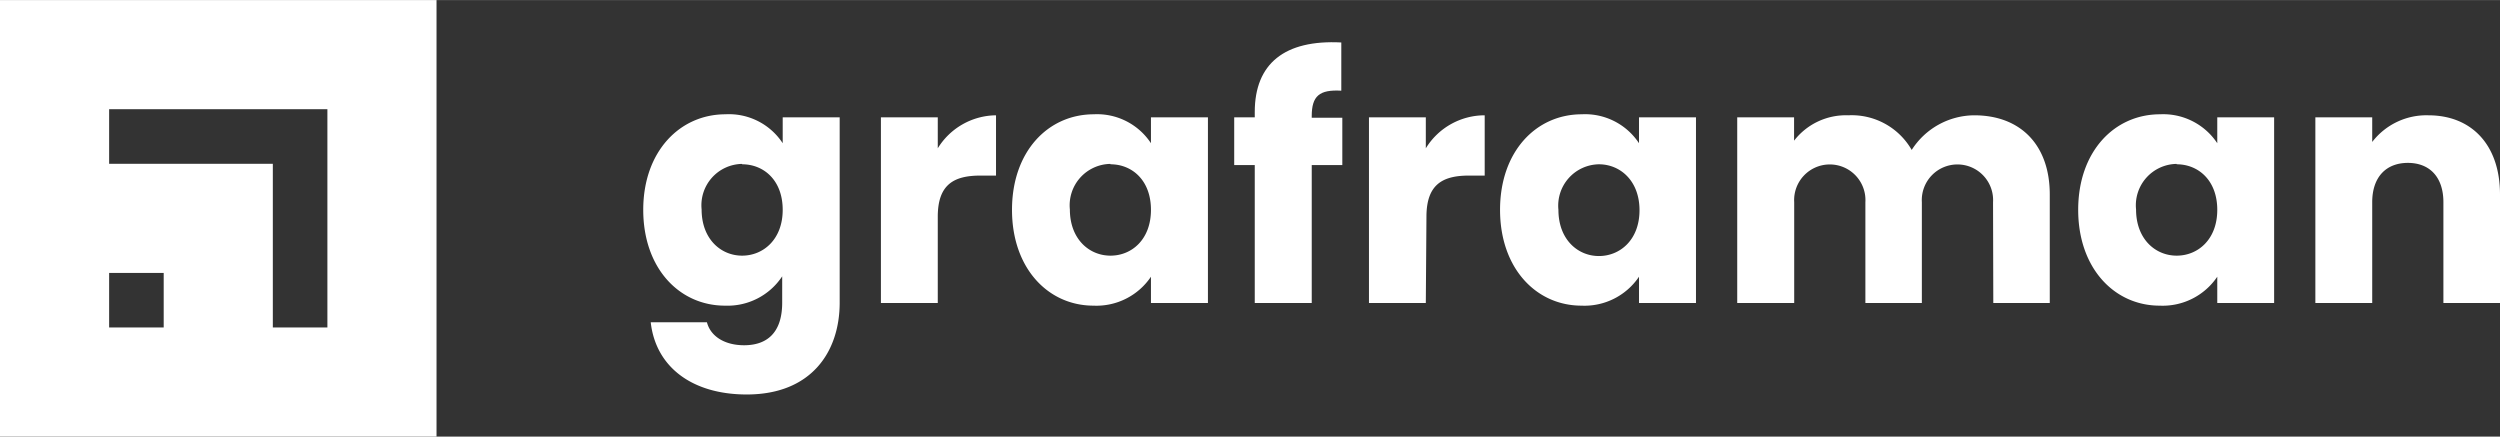
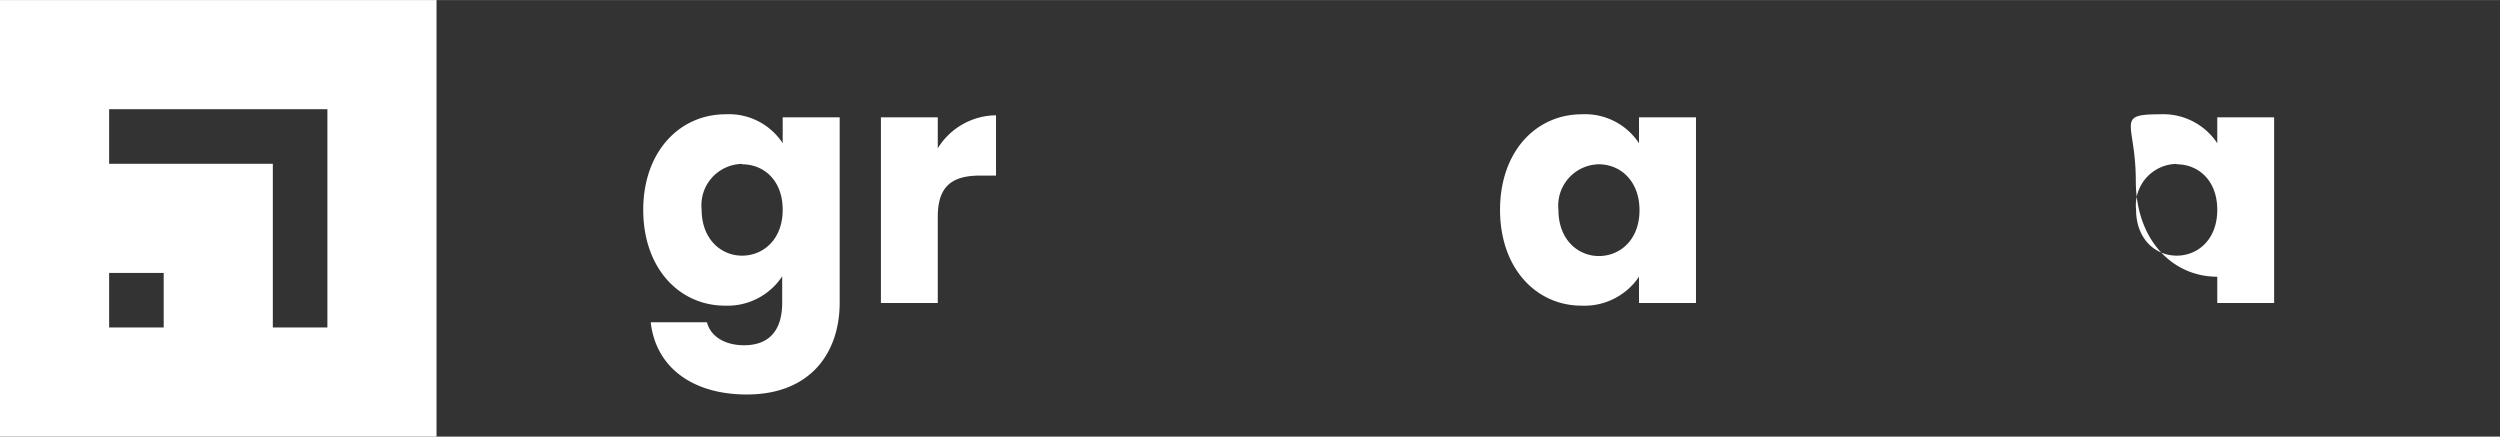
<svg xmlns="http://www.w3.org/2000/svg" id="Livello_1" data-name="Livello 1" width="69.5mm" height="12.14mm" viewBox="0 0 197.01 34.4">
  <rect x="0" y="0" width="197.01" height="34.4" fill="#333333" stroke="none" />
  <defs>
    <style>.cls-1{fill:#fff;}</style>
  </defs>
  <path class="cls-1" d="M0,0V34.4H34.4V0ZM12.9,25.8H8.6V21.5h4.3ZM25.8,12.9V25.8H21.5V12.9H8.6V8.6H25.8Z" />
  <path class="cls-1" d="M57.17,9a5.06,5.06,0,0,1,4.51,2.28V9.24h4.49v14.6c0,3.91-2.26,7.24-7.32,7.24-4.35,0-7.18-2.2-7.57-5.69h4.43c.28,1.1,1.39,1.81,2.93,1.81,1.71,0,3-.89,3-3.36V21.77a5.16,5.16,0,0,1-4.51,2.31c-3.59,0-6.44-2.94-6.44-7.55S53.58,9,57.17,9Zm1.31,3.91a3.26,3.26,0,0,0-3.19,3.59c0,2.33,1.52,3.64,3.19,3.64s3.2-1.28,3.2-3.61S60.19,12.94,58.48,12.94Z" />
  <path class="cls-1" d="M73.9,23.87H69.42V9.24H73.9v2.44a5.45,5.45,0,0,1,4.59-2.6v4.75H77.26c-2.13,0-3.36.73-3.36,3.25Z" />
-   <path class="cls-1" d="M86.2,9a5.08,5.08,0,0,1,4.5,2.28V9.24h4.49V23.87H90.7V21.8a5.18,5.18,0,0,1-4.53,2.28c-3.57,0-6.42-2.94-6.42-7.55S82.6,9,86.2,9Zm1.31,3.91a3.26,3.26,0,0,0-3.2,3.59c0,2.33,1.52,3.64,3.2,3.64s3.19-1.28,3.19-3.61S89.21,12.94,87.51,12.94Z" />
-   <path class="cls-1" d="M98.88,13H97.26V9.24h1.62V8.82c0-3.82,2.36-5.71,6.82-5.48v3.8c-1.73-.1-2.33.42-2.33,2v.13h2.41V13h-2.41V23.87H98.88Z" />
-   <path class="cls-1" d="M112.36,23.87h-4.48V9.24h4.48v2.44A5.45,5.45,0,0,1,117,9.08v4.75h-1.24c-2.12,0-3.35.73-3.35,3.25Z" />
  <path class="cls-1" d="M124.65,9a5.09,5.09,0,0,1,4.51,2.28V9.24h4.49V23.87h-4.49V21.8a5.18,5.18,0,0,1-4.53,2.28c-3.57,0-6.42-2.94-6.42-7.55S121.06,9,124.65,9ZM126,12.94a3.26,3.26,0,0,0-3.19,3.59c0,2.33,1.52,3.64,3.19,3.64s3.2-1.28,3.2-3.61S127.67,12.94,126,12.94Z" />
-   <path class="cls-1" d="M157.06,15.93a2.81,2.81,0,1,0-5.61,0v7.94H147V15.93a2.81,2.81,0,1,0-5.61,0v7.94H136.9V9.24h4.48v1.84a5.16,5.16,0,0,1,4.27-2,5.45,5.45,0,0,1,5,2.73,5.89,5.89,0,0,1,4.93-2.73c3.62,0,5.95,2.31,5.95,6.24v8.55h-4.45Z" />
-   <path class="cls-1" d="M170.22,9a5.11,5.11,0,0,1,4.51,2.28V9.24h4.48V23.87h-4.48V21.8a5.19,5.19,0,0,1-4.54,2.28c-3.56,0-6.42-2.94-6.42-7.55S166.63,9,170.22,9Zm1.31,3.91a3.26,3.26,0,0,0-3.2,3.59c0,2.33,1.52,3.64,3.2,3.64s3.2-1.28,3.2-3.61S173.23,12.94,171.53,12.94Z" />
-   <path class="cls-1" d="M192.55,15.93c0-2-1.1-3.1-2.8-3.1s-2.81,1.1-2.81,3.1v7.94h-4.48V9.24h4.48v1.94a5.38,5.38,0,0,1,4.43-2.1c3.38,0,5.64,2.31,5.64,6.24v8.55h-4.46Z" />
+   <path class="cls-1" d="M170.22,9a5.11,5.11,0,0,1,4.51,2.28V9.24h4.48V23.87h-4.48V21.8c-3.56,0-6.42-2.94-6.42-7.55S166.63,9,170.22,9Zm1.31,3.91a3.26,3.26,0,0,0-3.2,3.59c0,2.33,1.52,3.64,3.2,3.64s3.2-1.28,3.2-3.61S173.23,12.94,171.53,12.94Z" />
</svg>